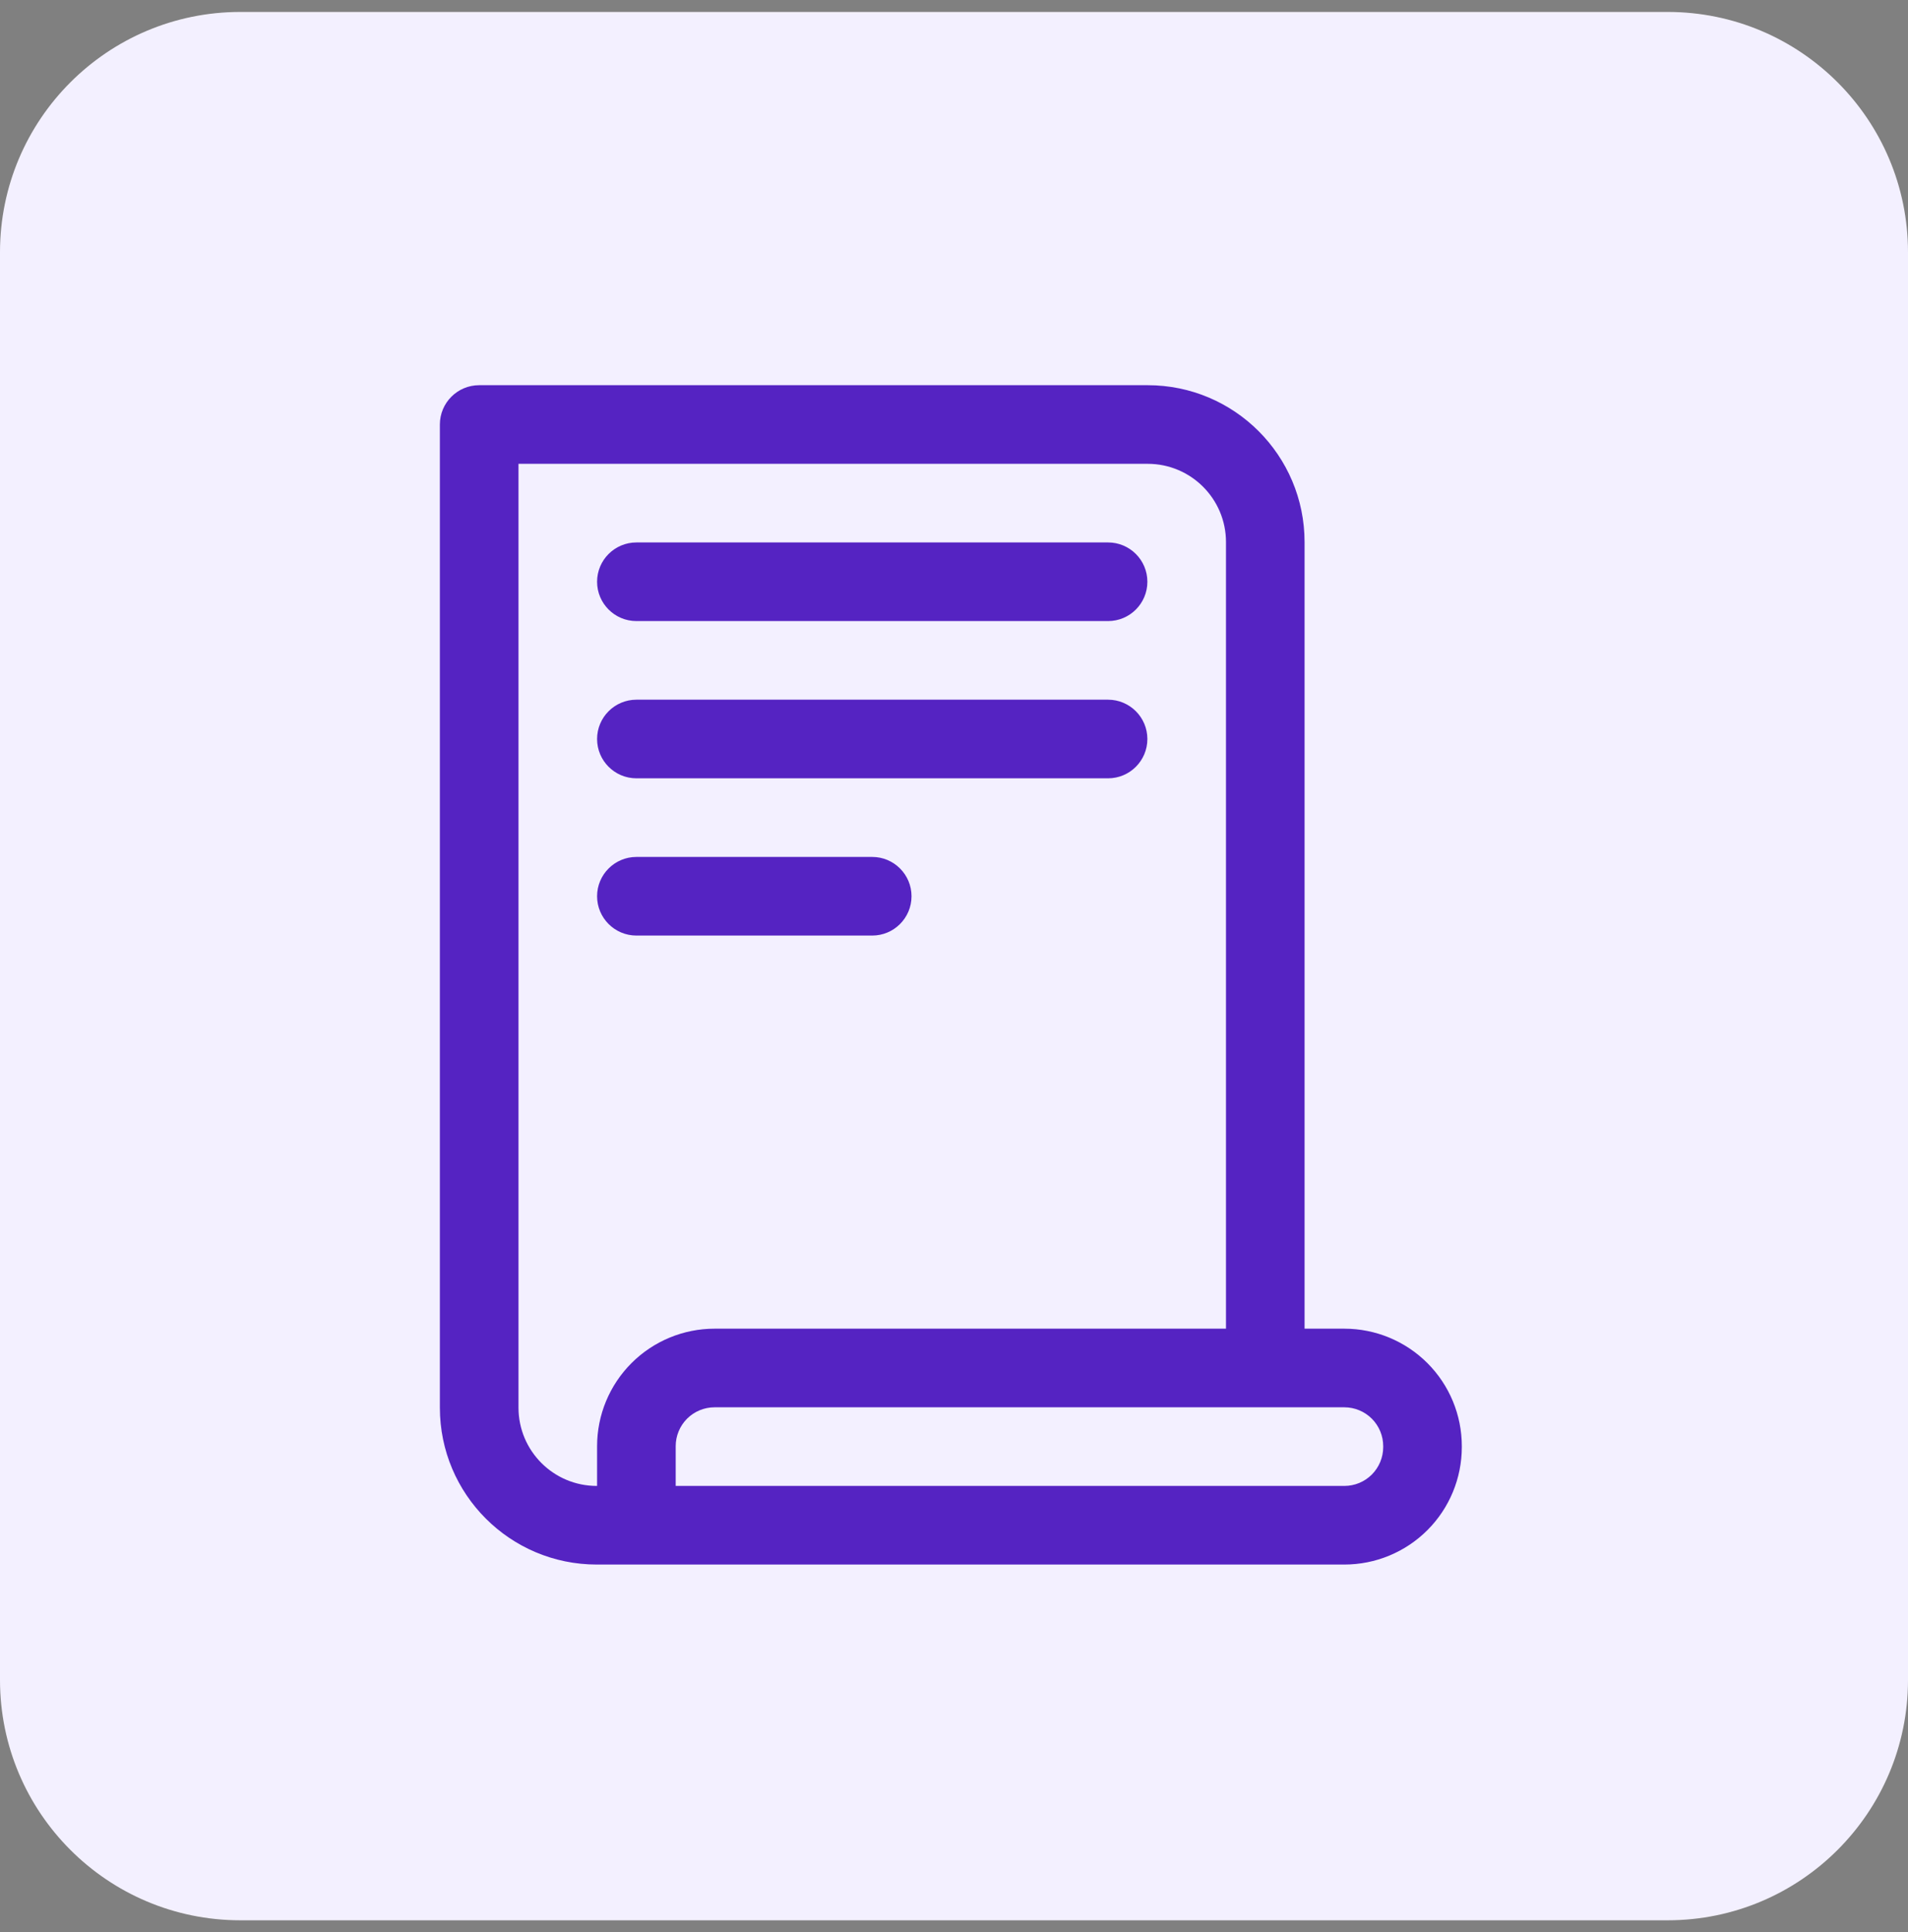
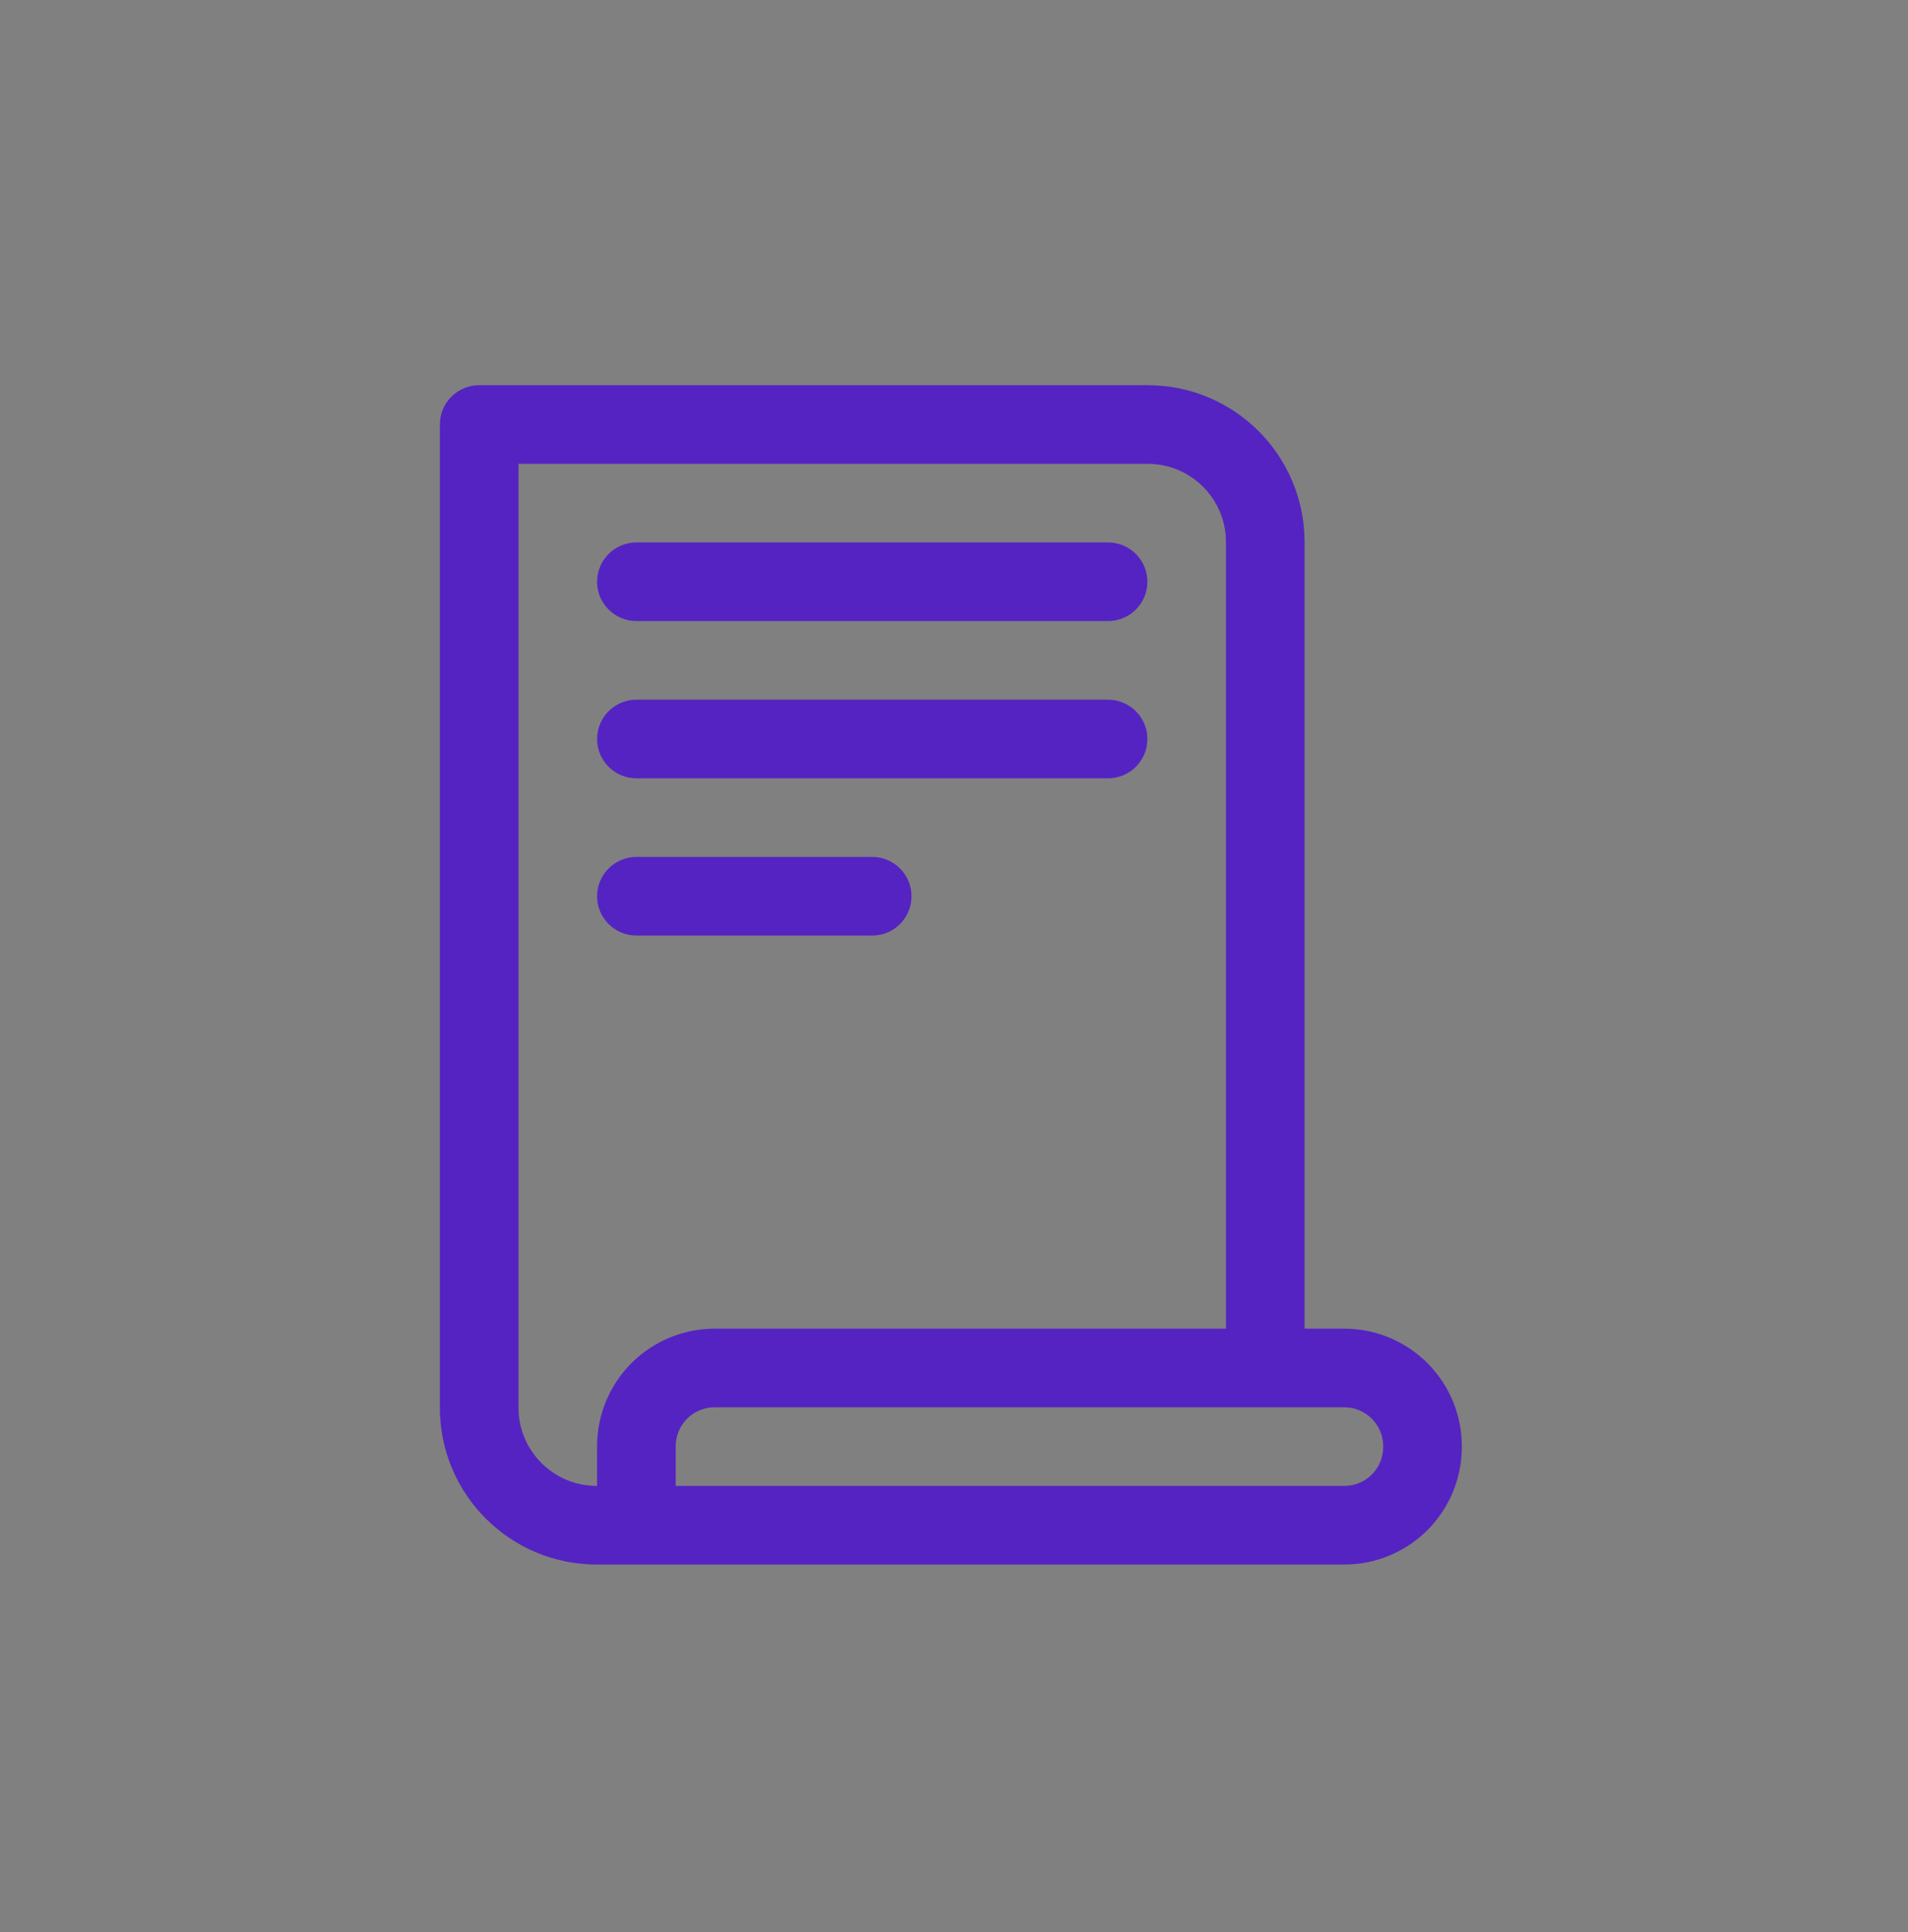
<svg xmlns="http://www.w3.org/2000/svg" width="80" height="81" viewBox="0 0 80 81" fill="none">
  <rect x="0" y="0" width="80" height="81" fill="#808080" stroke="none" />
-   <path d="M69.924 0.501H10.076C4.511 0.501 0 5.012 0 10.577V70.425C0 75.99 4.511 80.501 10.076 80.501H69.924C75.489 80.501 80 75.99 80 70.425V10.577C80 5.012 75.489 0.501 69.924 0.501Z" fill="#F3F0FF" />
  <path fill-rule="evenodd" clip-rule="evenodd" d="M25.021 65.588H56.367C57.673 65.588 58.925 65.069 59.849 64.146C60.773 63.222 61.292 61.969 61.292 60.663C61.292 60.65 61.292 60.638 61.292 60.625C61.292 59.319 60.773 58.067 59.849 57.143C58.925 56.219 57.673 55.7 56.367 55.7H54.699V22.726C54.699 19.093 51.754 16.148 48.122 16.148H20.091C19.181 16.148 18.443 16.886 18.443 17.796V59.011C18.443 62.643 21.388 65.588 25.021 65.588ZM56.367 62.292H28.331V60.625C28.331 60.193 28.503 59.779 28.808 59.473C29.114 59.168 29.528 58.996 29.96 58.996H56.367C56.799 58.996 57.213 59.168 57.519 59.473C57.824 59.779 57.996 60.193 57.996 60.625V60.663C57.996 61.095 57.824 61.509 57.519 61.815C57.213 62.121 56.799 62.292 56.367 62.292ZM51.404 55.7V22.726C51.404 20.913 49.934 19.444 48.122 19.444H21.74V59.011C21.74 60.823 23.209 62.292 25.021 62.292H25.035V60.626C25.035 59.319 25.554 58.067 26.478 57.143C27.402 56.219 28.654 55.7 29.96 55.7H51.404ZM26.684 39.22H36.572C37.481 39.22 38.219 38.481 38.219 37.572C38.219 36.663 37.481 35.924 36.572 35.924H26.684C25.774 35.924 25.035 36.663 25.035 37.572C25.035 38.481 25.774 39.22 26.684 39.22ZM26.684 32.628H46.46C47.369 32.628 48.108 31.89 48.108 30.98C48.108 30.071 47.369 29.332 46.46 29.332H26.684C25.774 29.332 25.035 30.071 25.035 30.98C25.035 31.89 25.774 32.628 26.684 32.628ZM26.684 26.036H46.46C47.369 26.036 48.108 25.298 48.108 24.388C48.108 23.478 47.369 22.74 46.46 22.74H26.684C25.774 22.74 25.035 23.478 25.035 24.388C25.035 25.298 25.774 26.036 26.684 26.036Z" fill="#5523C2" />
</svg>